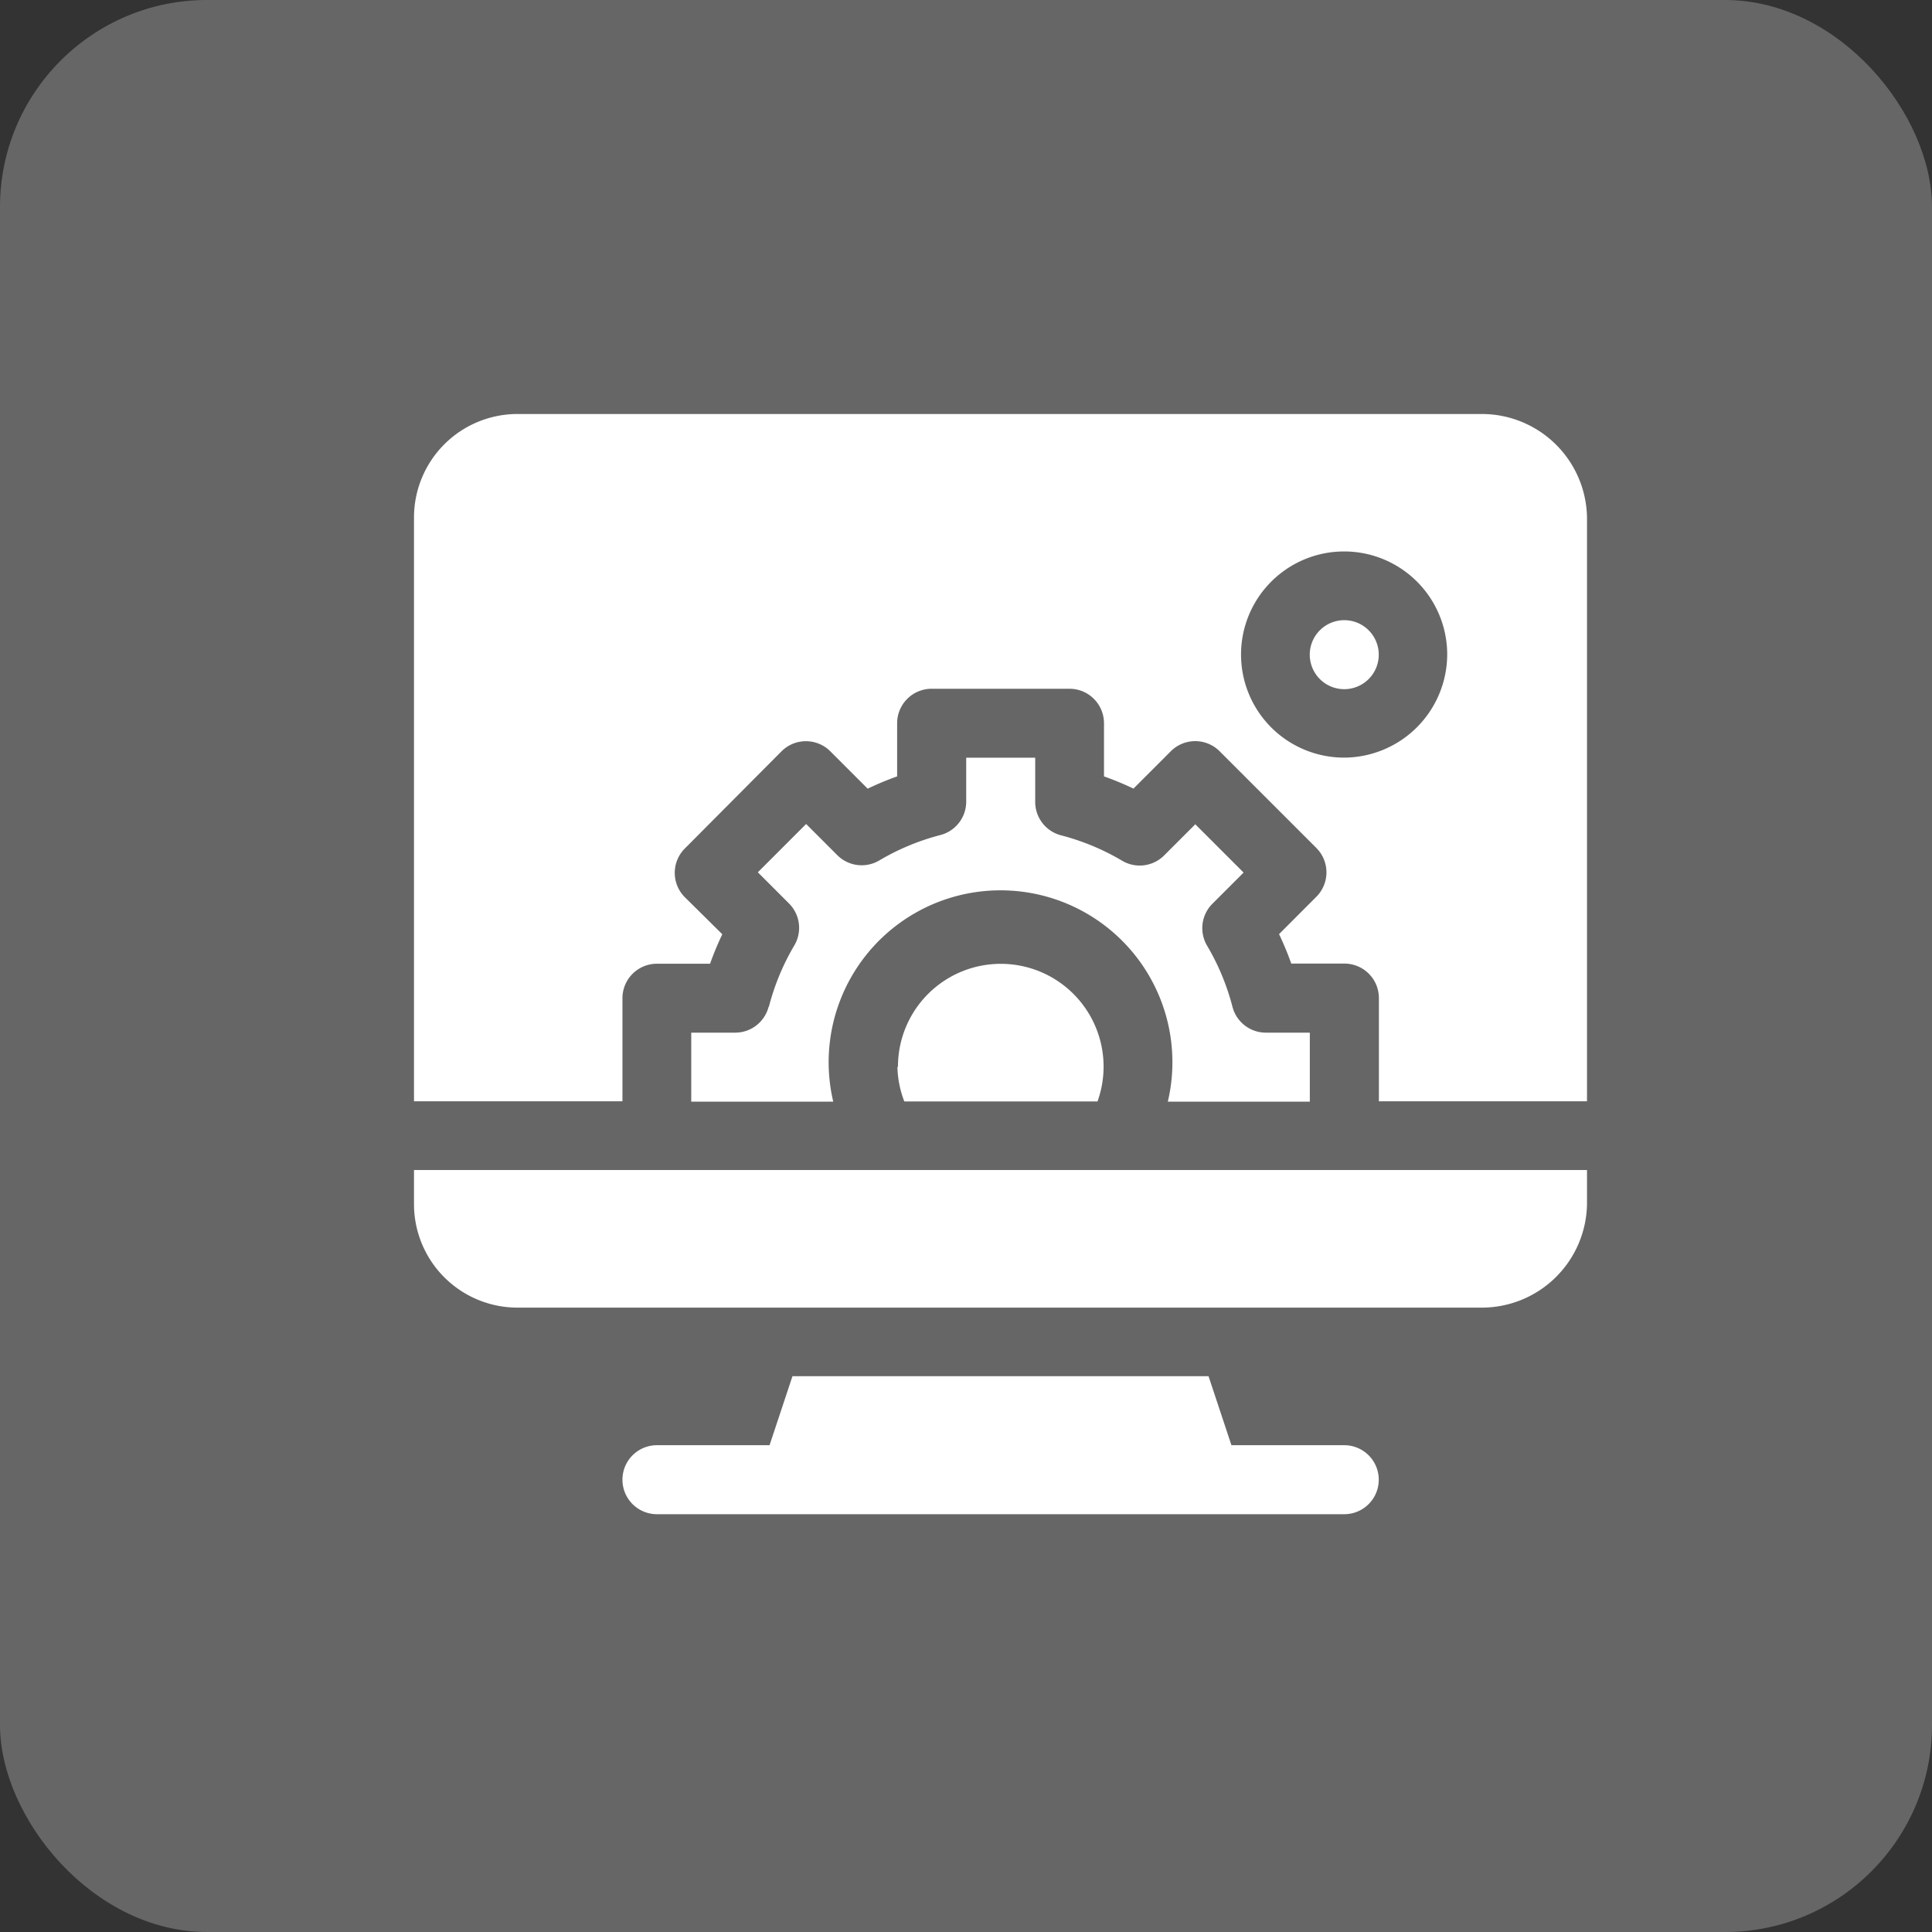
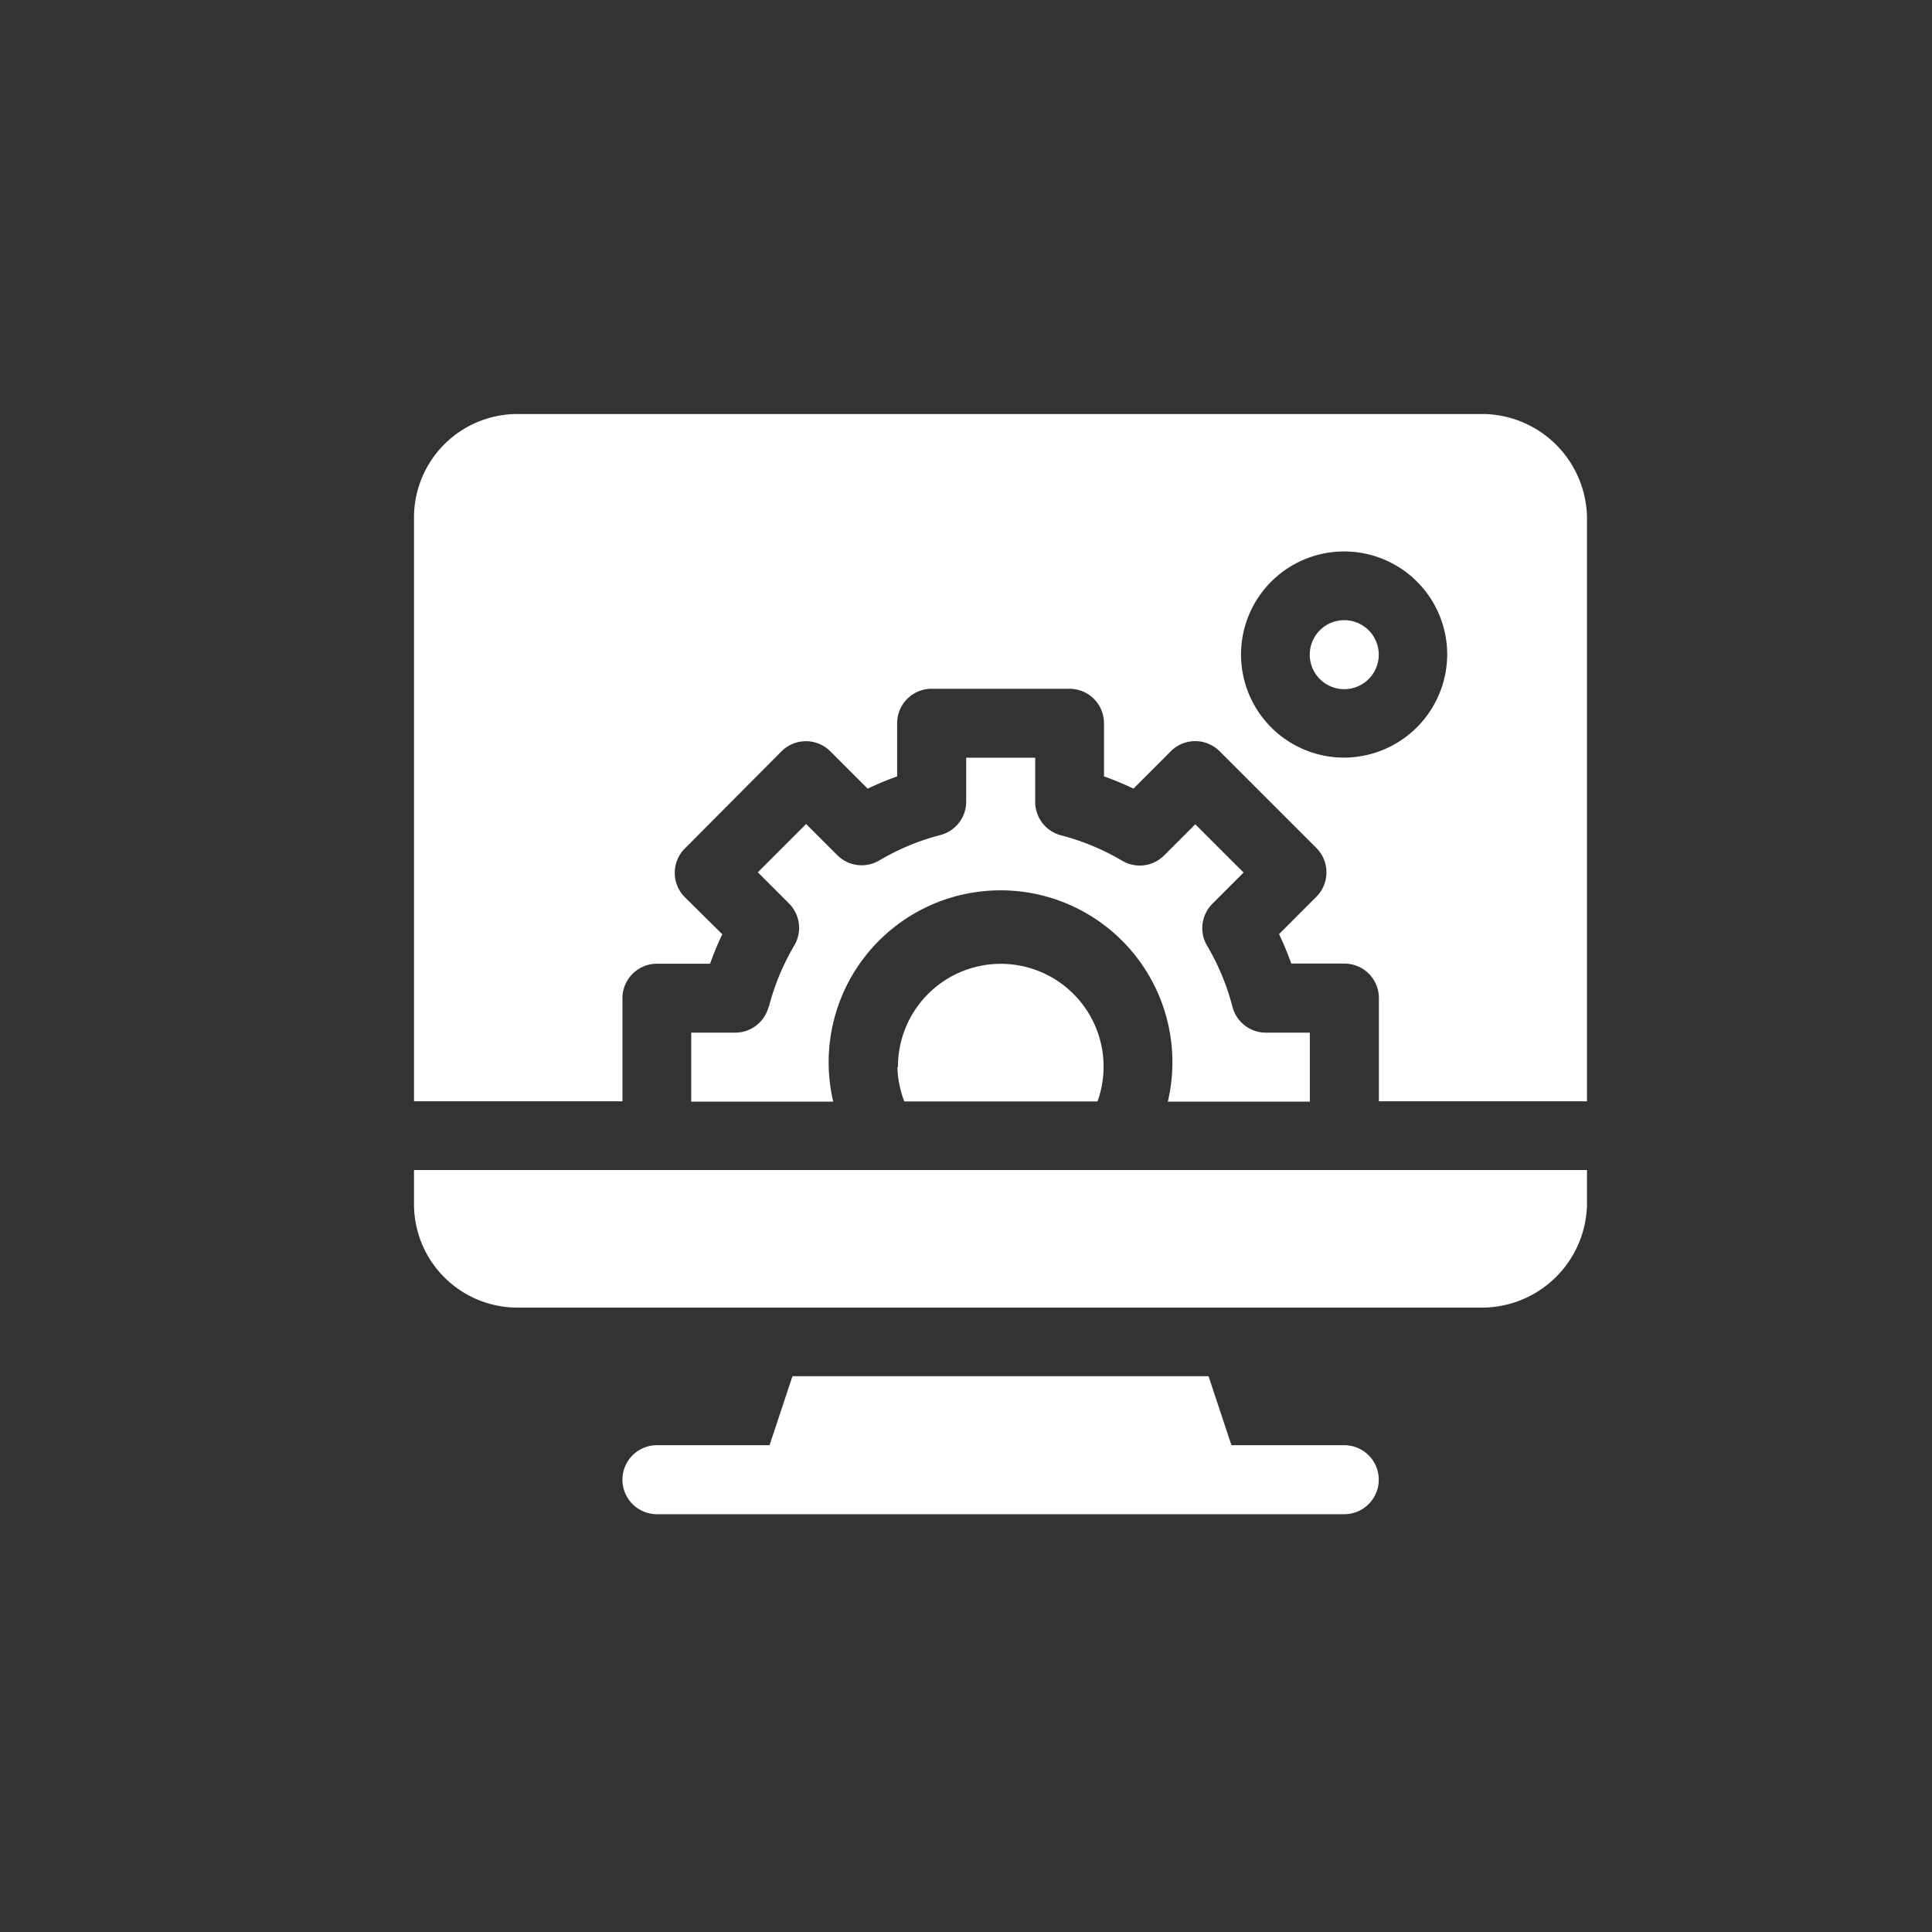
<svg xmlns="http://www.w3.org/2000/svg" width="28" height="28" viewBox="0 0 28 28">
  <rect x="0" y="0" width="28" height="28" fill="#333333" stroke="none" />
  <g id="Group_38" data-name="Group 38" transform="translate(-169 -378)">
-     <rect id="Rectangle" width="28" height="28" rx="3" transform="translate(169 378)" fill="#fff" opacity="0.25" />
    <g id="cms" transform="translate(175 384)">
      <path id="Path_19" data-name="Path 19" d="M101.459,421H99.826l-.332-1h-6.03l-.332,1H91.5a.5.5,0,0,0,0,1h9.961a.5.5,0,0,0,0-1Zm0,0" transform="translate(-87.979 -406.055)" fill="#fff" />
      <path id="Path_20" data-name="Path 20" d="M391.5,90a.5.5,0,1,0,.5.5A.5.5,0,0,0,391.5,90Zm0,0" transform="translate(-378.018 -87.012)" fill="#fff" />
      <path id="Path_21" data-name="Path 21" d="M15.473,0H1.494A1.5,1.5,0,0,0,0,1.494V9.961H3.021V8.467a.5.5,0,0,1,.5-.5h.77a4.432,4.432,0,0,1,.177-.427L3.922,7a.5.5,0,0,1,0-.7L5.33,4.885a.5.5,0,0,1,.7,0l.545.545a4.455,4.455,0,0,1,.427-.178V4.482a.5.5,0,0,1,.5-.5H9.5a.5.5,0,0,1,.5.5v.77a4.469,4.469,0,0,1,.427.177l.545-.545a.5.5,0,0,1,.7,0l1.409,1.409a.5.5,0,0,1,0,.7l-.544.545a4.446,4.446,0,0,1,.177.427h.77a.5.5,0,0,1,.5.5V9.961H17V1.494A1.525,1.525,0,0,0,15.473,0ZM13.48,4.98a1.494,1.494,0,1,1,1.494-1.494A1.5,1.5,0,0,1,13.48,4.98Zm0,0" fill="#fff" />
      <path id="Path_22" data-name="Path 22" d="M211,241.494a1.485,1.485,0,0,0,.1.5h2.8a1.49,1.49,0,1,0-2.892-.5Zm0,0" transform="translate(-203.994 -232.031)" fill="#fff" />
      <path id="Path_23" data-name="Path 23" d="M122.121,153.611a.5.5,0,0,1-.482.374H121v1h2.058a2.491,2.491,0,1,1,4.849,0h2.058v-1h-.639a.5.5,0,0,1-.482-.374,3.423,3.423,0,0,0-.369-.888.5.5,0,0,1,.077-.605l.453-.453-.7-.7-.453.453a.5.5,0,0,1-.606.076,3.423,3.423,0,0,0-.887-.369.5.5,0,0,1-.374-.482V150h-1v.639a.5.5,0,0,1-.374.482,3.423,3.423,0,0,0-.887.369.5.5,0,0,1-.606-.076l-.453-.453-.7.7.453.453a.5.5,0,0,1,.077.605,3.424,3.424,0,0,0-.369.888Zm0,0" transform="translate(-116.982 -145.019)" fill="#fff" />
      <path id="Path_24" data-name="Path 24" d="M0,330.5a1.5,1.5,0,0,0,1.494,1.494H15.473A1.525,1.525,0,0,0,17,330.5V330H0Zm0,0" transform="translate(0 -319.043)" fill="#fff" />
    </g>
  </g>
</svg>